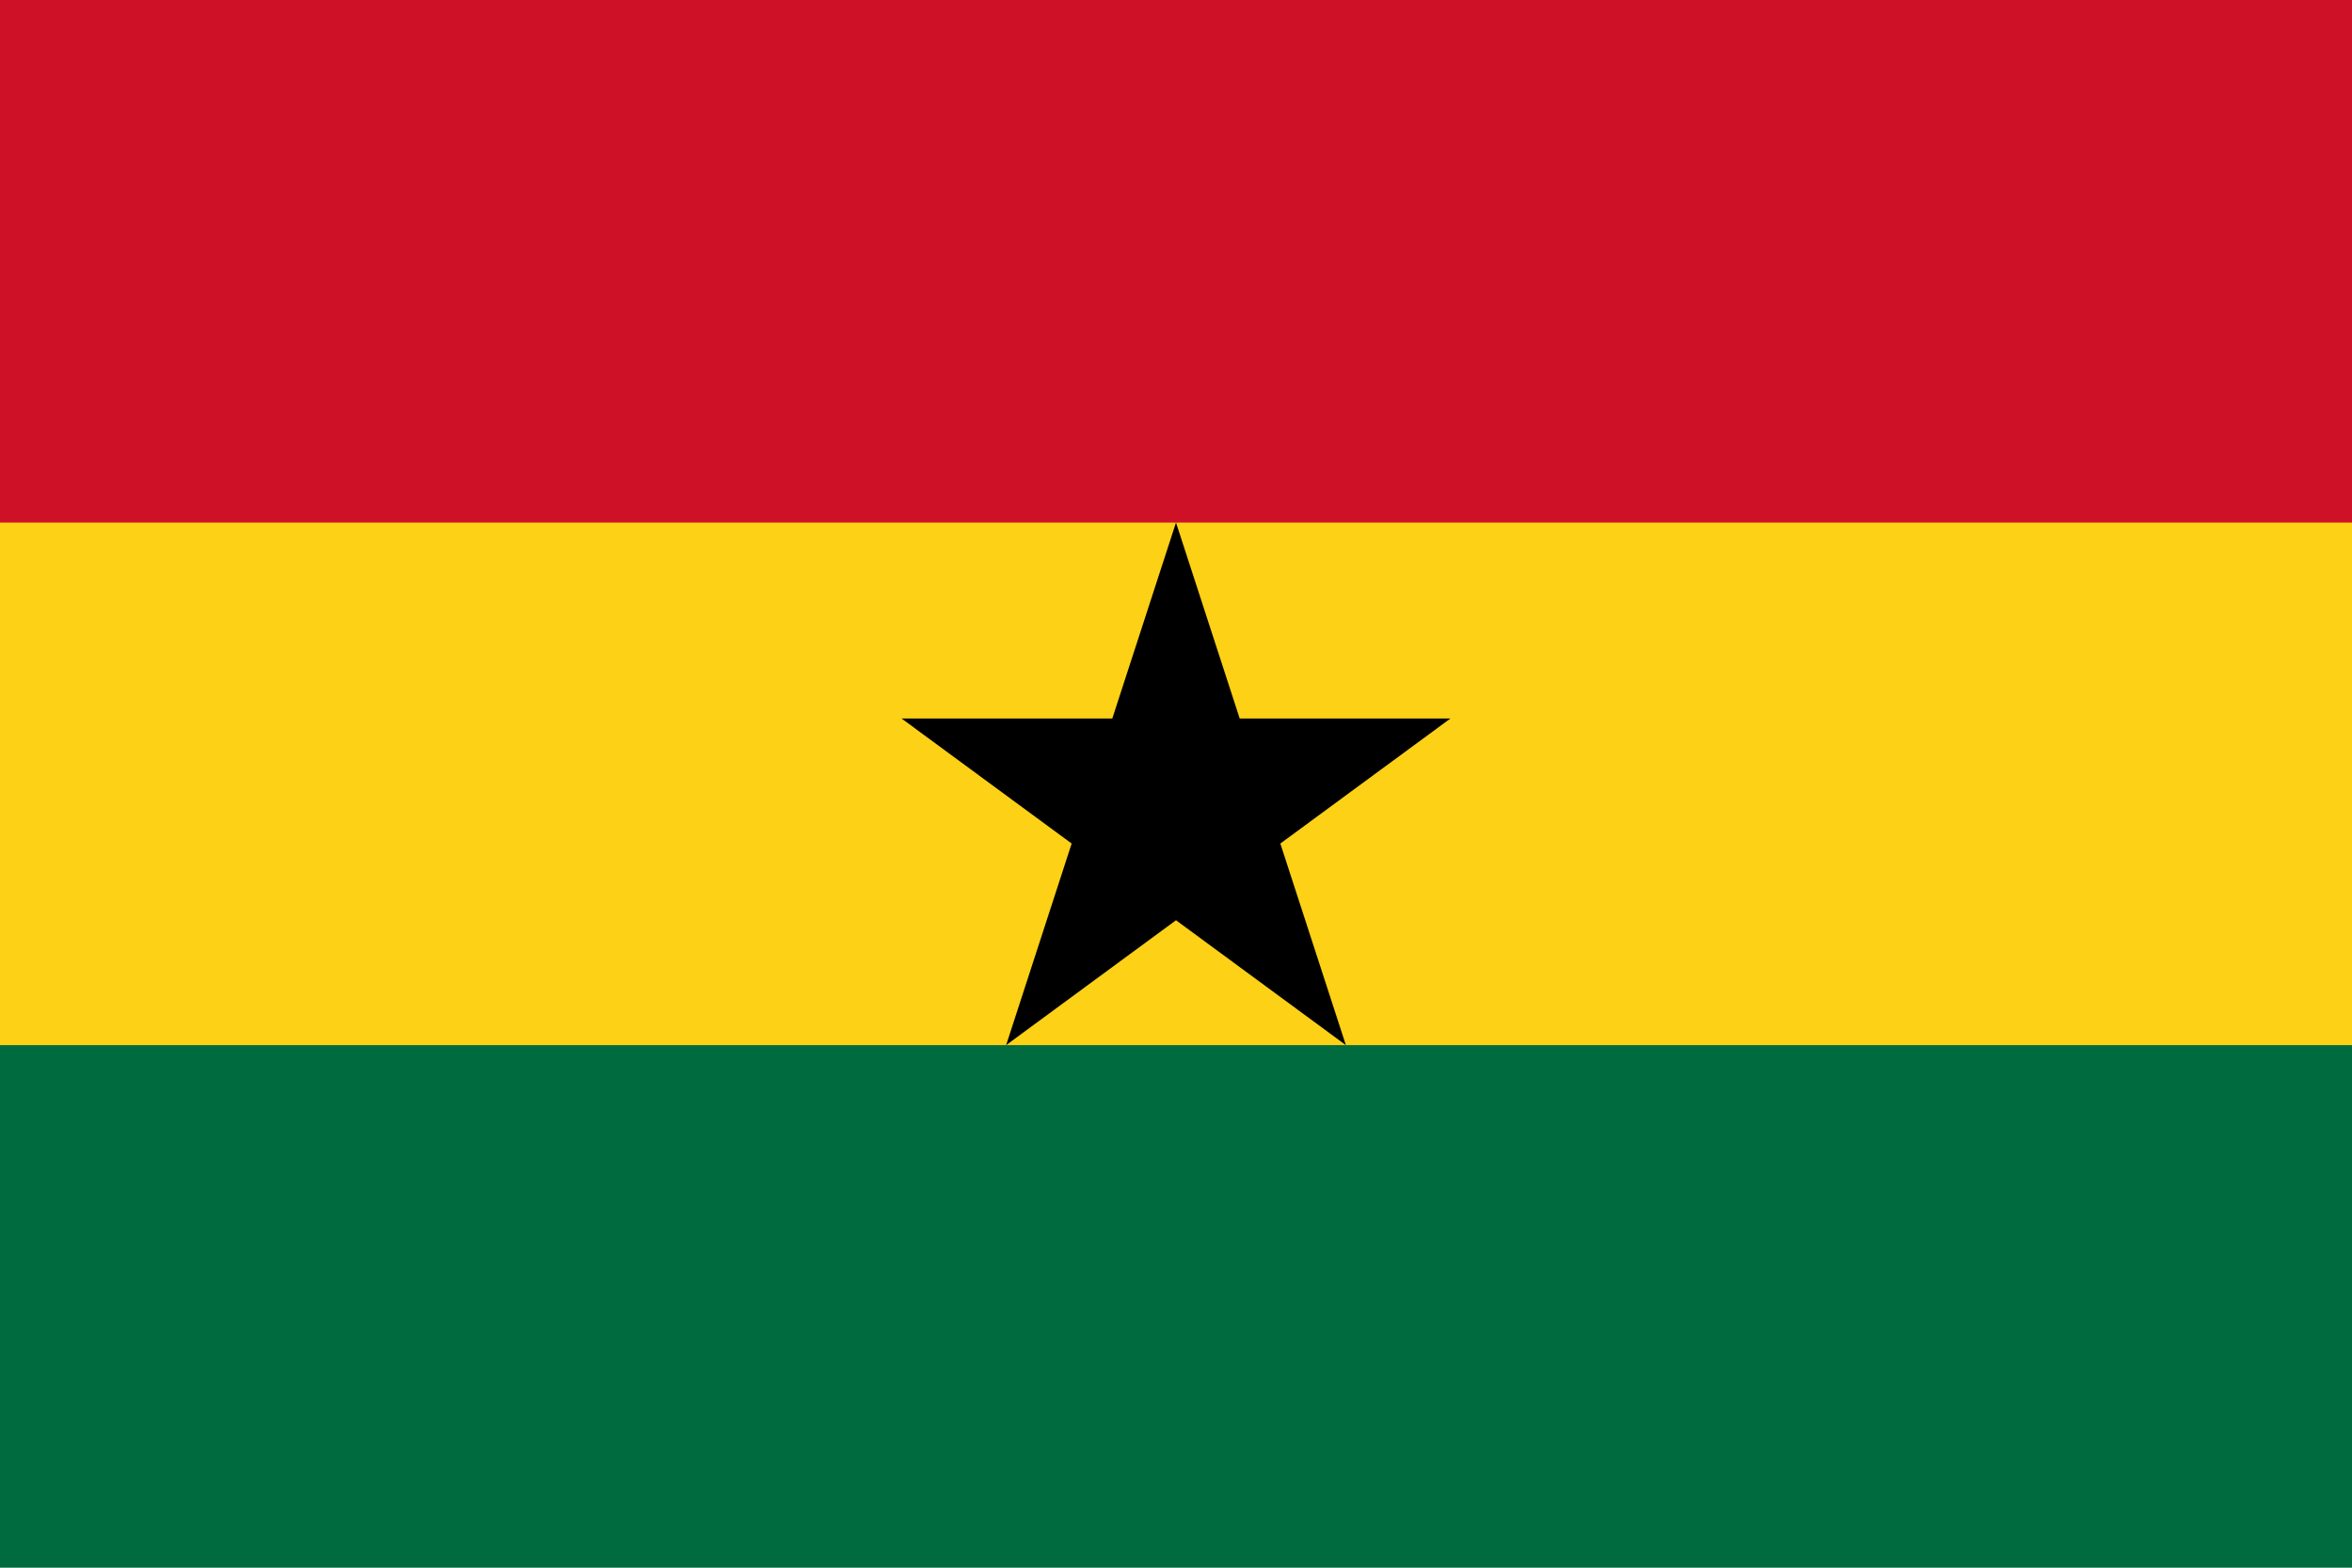
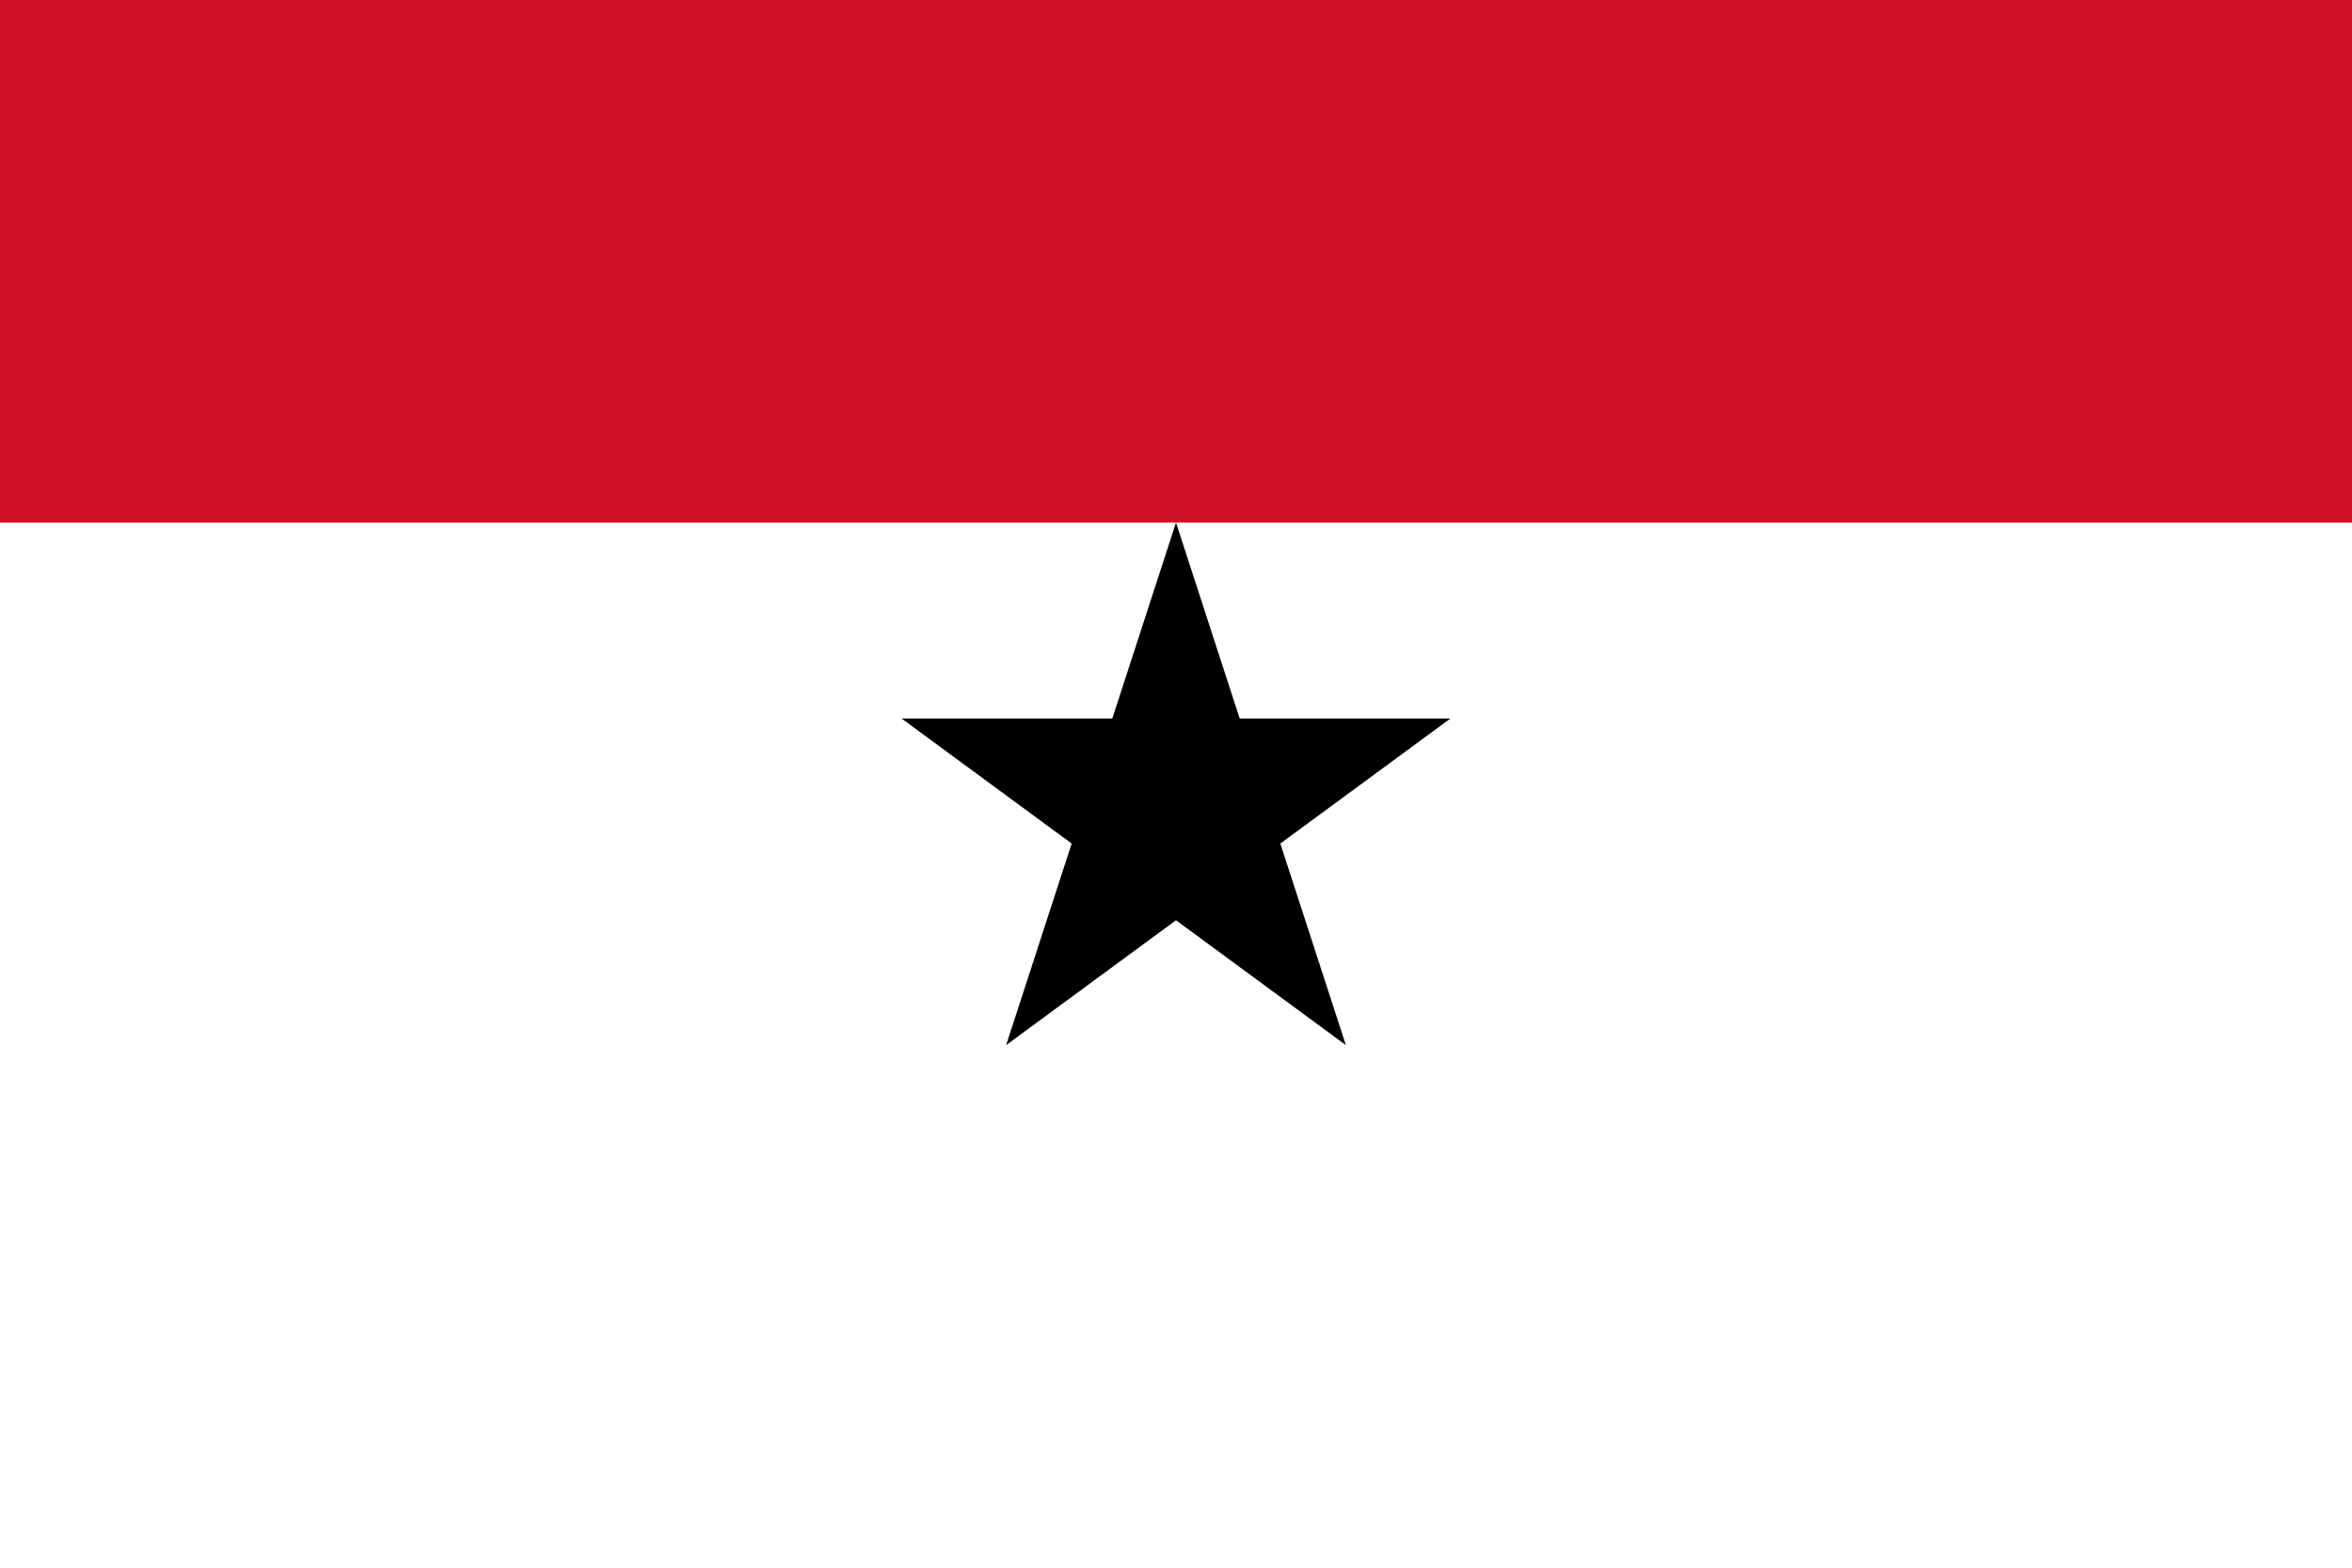
<svg xmlns="http://www.w3.org/2000/svg" id="Layer_1" width="18" height="12" version="1.1" viewBox="0 0 18 12">
  <defs>
    <style>
      .st0 {
        fill: #fcd116;
      }

      .st1 {
        fill: #ce1126;
      }

      .st2 {
        fill: #006b3f;
      }
    </style>
  </defs>
-   <path class="st2" d="M0,0h18v12H0" />
-   <path class="st0" d="M0,0h18v8H0" />
+   <path class="st2" d="M0,0v12H0" />
  <path class="st1" d="M0,0h18v4H0" />
  <path d="M9,4l1.3,4-3.4-2.5h4.2l-3.4,2.5" />
</svg>